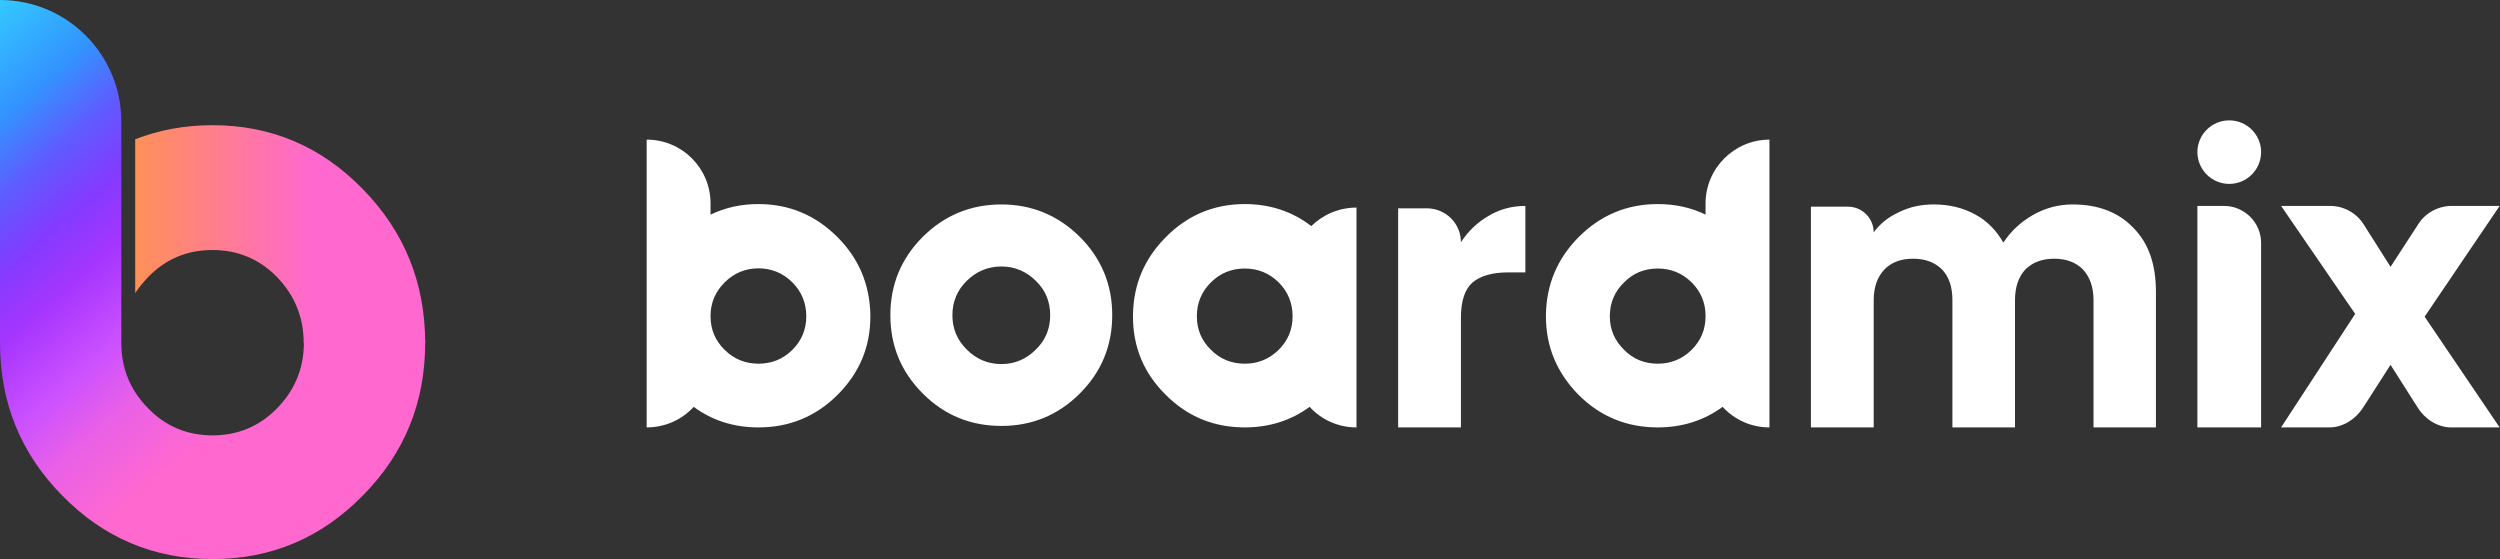
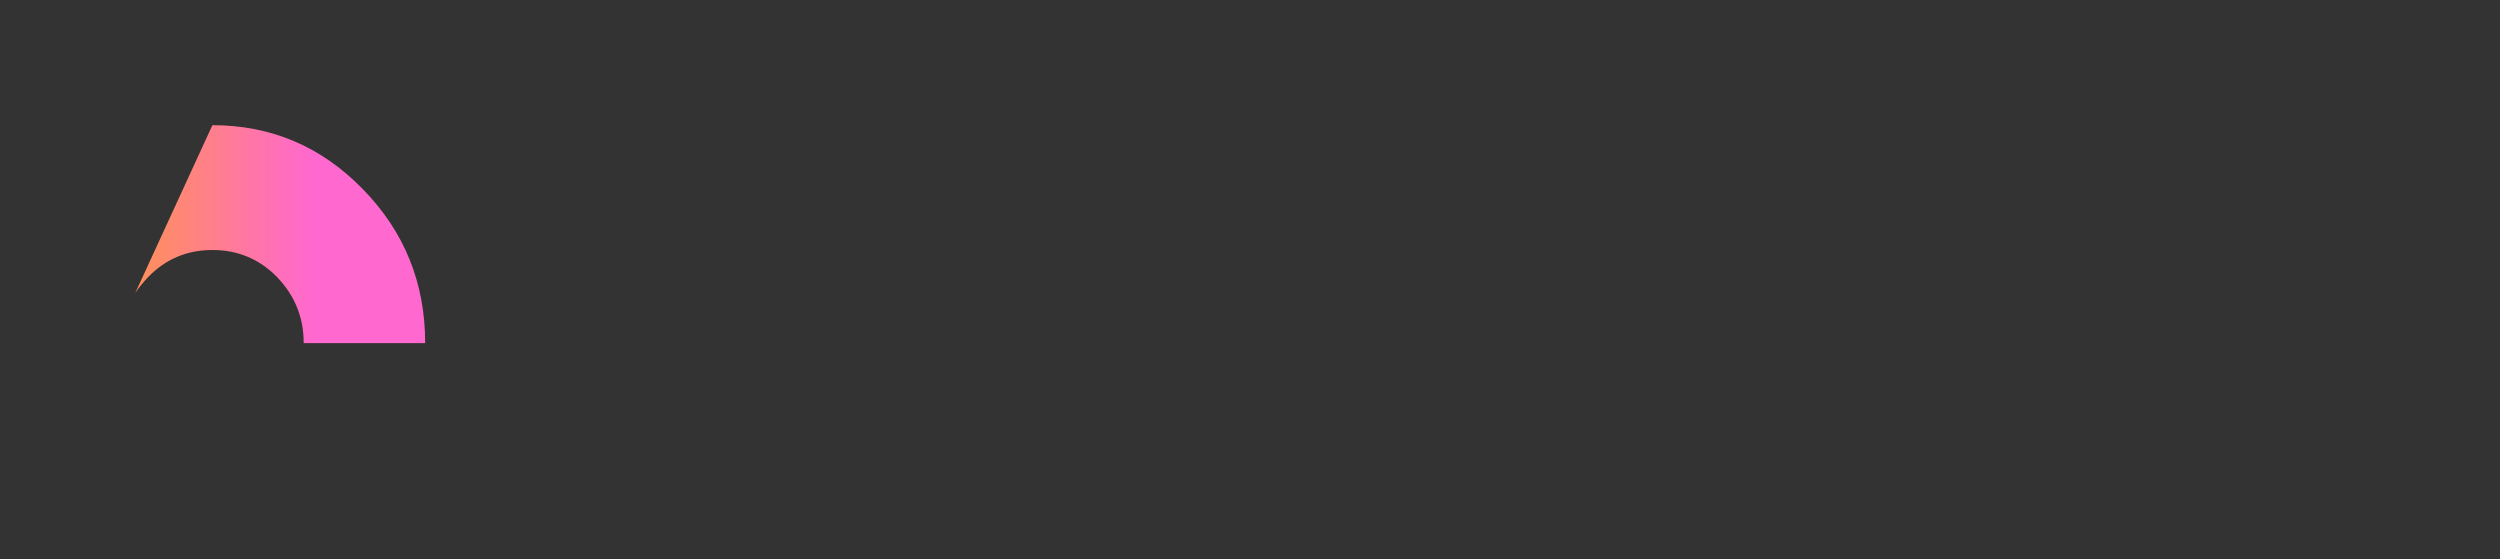
<svg xmlns="http://www.w3.org/2000/svg" width="135" height="30.198" viewBox="0 0 135 30.198" fill="none">
  <rect x="0" y="0" width="135" height="30.198" fill="#333333" stroke="none" />
  <desc>
			Created with Pixso.
	</desc>
  <defs>
    <linearGradient x1="17.389" y1="6.776" x2="7.319" y2="6.776" id="paint_linear_8113_44229_0" gradientUnits="userSpaceOnUse">
      <stop offset="0.05" stop-color="#FF68CF" />
      <stop offset="0.995" stop-color="#FF9059" />
    </linearGradient>
    <linearGradient x1="16.579" y1="18.949" x2="-0" y2="0.001" id="paint_linear_8113_44230_0" gradientUnits="userSpaceOnUse">
      <stop stop-color="#FF68CF" />
      <stop offset="0.163" stop-color="#EA61E6" />
      <stop offset="0.283" stop-color="#CC51FF" />
      <stop offset="0.441" stop-color="#A535FE" />
      <stop offset="0.56" stop-color="#833BFF" />
      <stop offset="0.678" stop-color="#5F5BFF" />
      <stop offset="0.807" stop-color="#3393FF" />
      <stop offset="1" stop-color="#33C9FF" />
    </linearGradient>
  </defs>
-   <path id="矢量 448" d="M7.3 15.83C7.5 15.52 7.73 15.25 8 14.96C8.95 13.98 10.11 13.5 11.47 13.5C12.83 13.5 14 13.98 14.96 14.96C15.92 15.96 16.4 17.14 16.4 18.53L22.96 18.53C22.96 15.28 21.84 12.51 19.59 10.21C17.35 7.91 14.64 6.76 11.47 6.76C9.98 6.76 8.59 7.02 7.3 7.52L7.3 15.83Z" fill="url(#paint_linear_8113_44229_0)" fill-opacity="1" fill-rule="evenodd" />
-   <path id="椭圆 100 (边框)" d="M16.41 18.51C16.41 19.9 15.91 21.08 14.96 22.05C14 23.03 12.83 23.51 11.48 23.51C10.12 23.51 8.95 23.03 8 22.05C7.04 21.08 6.55 19.9 6.55 18.51L6.55 6.55C6.55 2.94 3.62 0 0 0L0 18.51C0 21.74 1.12 24.49 3.36 26.76C5.59 29.04 8.3 30.19 11.48 30.19C14.65 30.19 17.36 29.04 19.59 26.76C21.84 24.49 22.96 21.74 22.96 18.51L22.96 18.33L16.41 18.33L16.41 18.51Z" fill="url(#paint_linear_8113_44230_0)" fill-opacity="1" fill-rule="evenodd" />
-   <path id="矢量 449" d="M120.38 9.93C119.43 9.93 118.66 9.16 118.66 8.21C118.66 7.27 119.43 6.5 120.38 6.5C121.33 6.5 122.1 7.27 122.1 8.21C122.1 9.16 121.33 9.93 120.38 9.93ZM95.55 16.33L95.55 7.54C93.66 7.54 92.1 9.08 92.1 10.99L92.1 11.59C91.33 11.21 90.46 11.02 89.52 11.02C87.85 11.02 86.43 11.62 85.25 12.8C84.1 13.96 83.51 15.35 83.48 16.99L83.48 17.08C83.48 18.74 84.08 20.14 85.25 21.33C86.43 22.5 87.85 23.08 89.52 23.08C90.84 23.08 92.01 22.71 93.02 21.97C93.66 22.66 94.55 23.08 95.55 23.08L95.55 16.33ZM38.37 10.99C38.37 9.08 36.83 7.54 34.92 7.54L34.92 16.33L34.92 23.08C35.92 23.08 36.83 22.66 37.46 21.97C38.46 22.71 39.63 23.08 40.96 23.08C42.62 23.08 44.04 22.5 45.22 21.33C46.41 20.14 47 18.74 47 17.08L47 16.99C46.96 15.35 46.38 13.96 45.22 12.8C44.04 11.62 42.62 11.02 40.96 11.02C40.01 11.02 39.16 11.21 38.37 11.59L38.37 10.99ZM62.96 12.8C61.8 13.96 61.21 15.35 61.18 16.99L61.18 17.08C61.18 18.75 61.77 20.16 62.96 21.33C64.13 22.5 65.55 23.08 67.22 23.08C68.54 23.08 69.71 22.71 70.72 21.97C71.35 22.66 72.25 23.08 73.25 23.08L73.25 17.5L73.25 17.5C73.25 17.37 73.25 17.22 73.25 17.08L73.25 17.08L73.25 11.21C72.3 11.21 71.44 11.59 70.81 12.21C69.79 11.42 68.58 11.02 67.22 11.02C65.55 11.02 64.13 11.62 62.96 12.8ZM111.92 11.04C113.3 11.04 114.39 11.46 115.19 12.29C116.02 13.12 116.42 14.27 116.42 15.75L116.42 23.08L113.05 23.08L113.05 16.21C113.05 15.5 112.85 14.95 112.48 14.55C112.1 14.17 111.59 13.97 110.93 13.97C110.27 13.97 109.75 14.17 109.37 14.55C109 14.95 108.81 15.5 108.81 16.21L108.81 23.08L105.43 23.08L105.43 16.21C105.43 15.5 105.25 14.95 104.87 14.55C104.48 14.17 103.97 13.97 103.31 13.97C102.64 13.97 102.13 14.17 101.76 14.55C101.38 14.95 101.18 15.5 101.18 16.21L101.18 23.08L97.79 23.08L97.79 11.16L99.79 11.16C100.56 11.16 101.18 11.79 101.18 12.55C101.52 12.08 101.97 11.72 102.54 11.46C103.1 11.18 103.72 11.04 104.42 11.04C105.26 11.04 106 11.22 106.66 11.58C107.31 11.93 107.81 12.45 108.18 13.1C108.58 12.5 109.1 12 109.76 11.62C110.42 11.24 111.14 11.04 111.92 11.04ZM58.31 12.79C57.14 11.63 55.72 11.04 54.08 11.04C52.41 11.04 51 11.63 49.83 12.79C48.66 13.96 48.08 15.37 48.08 17.02C48.08 18.67 48.66 20.08 49.83 21.25C51 22.42 52.41 23 54.08 23C55.72 23 57.14 22.42 58.31 21.25C59.48 20.08 60.06 18.67 60.06 17.02C60.06 15.37 59.48 13.96 58.31 12.79ZM120.1 11.12C121.19 11.12 122.1 12.01 122.1 13.12L122.1 23.08L118.66 23.08L118.66 11.12L120.1 11.12ZM130.55 22L129.09 19.7L127.6 22.02C127.21 22.63 126.52 23.08 125.8 23.08L123.18 23.08L127.18 16.95L123.18 11.12L125.83 11.12C126.56 11.12 127.25 11.5 127.64 12.12L129.09 14.41L130.59 12.1C130.97 11.5 131.66 11.12 132.39 11.12L134.98 11.12L130.93 17.1L134.98 23.08L132.35 23.08C131.63 23.08 130.93 22.62 130.55 22ZM78.89 13.08C79.29 12.47 79.79 12 80.38 11.66C80.98 11.3 81.64 11.12 82.37 11.12L82.37 14.71L81.43 14.71C80.59 14.71 79.96 14.89 79.52 15.25C79.1 15.62 78.89 16.25 78.89 17.16L78.89 23.08L75.5 23.08L75.5 11.25L77.05 11.25C78.06 11.25 78.89 12.06 78.89 13.08ZM52.21 15.16C52.72 14.66 53.34 14.39 54.08 14.39C54.8 14.39 55.42 14.66 55.93 15.16C56.46 15.67 56.71 16.29 56.71 17.02C56.71 17.75 56.46 18.37 55.93 18.88C55.42 19.39 54.8 19.66 54.08 19.66C53.34 19.66 52.72 19.39 52.21 18.88C51.69 18.37 51.43 17.75 51.43 17.02C51.43 16.29 51.69 15.67 52.21 15.16ZM43.54 17.08C43.54 17.79 43.29 18.39 42.79 18.89C42.29 19.39 41.67 19.64 40.96 19.64C40.25 19.64 39.63 19.39 39.13 18.89C38.62 18.39 38.37 17.79 38.37 17.08L38.37 17.06C38.37 16.35 38.63 15.75 39.13 15.25C39.63 14.75 40.25 14.49 40.96 14.49C41.67 14.49 42.29 14.75 42.79 15.25C43.29 15.75 43.54 16.37 43.54 17.08ZM87.7 18.89C87.19 18.39 86.93 17.79 86.93 17.08C86.93 16.37 87.18 15.75 87.7 15.25C88.19 14.75 88.8 14.5 89.52 14.5C90.23 14.5 90.84 14.75 91.35 15.25C91.85 15.75 92.1 16.35 92.1 17.06L92.1 17.08C92.1 17.79 91.85 18.39 91.35 18.89C90.84 19.39 90.23 19.64 89.52 19.64C88.8 19.64 88.19 19.39 87.7 18.89ZM65.39 18.89C64.88 18.39 64.63 17.79 64.63 17.08C64.63 16.37 64.88 15.75 65.39 15.25C65.89 14.75 66.5 14.5 67.22 14.5C67.93 14.5 68.54 14.75 69.05 15.25C69.55 15.75 69.8 16.37 69.8 17.08C69.8 17.79 69.55 18.39 69.05 18.89C68.54 19.39 67.93 19.64 67.22 19.64C66.5 19.64 65.89 19.39 65.39 18.89Z" fill="#FFFFFF" fill-opacity="1" fill-rule="evenodd" />
+   <path id="矢量 448" d="M7.3 15.83C7.5 15.52 7.73 15.25 8 14.96C8.95 13.98 10.11 13.5 11.47 13.5C12.83 13.5 14 13.98 14.96 14.96C15.92 15.96 16.4 17.14 16.4 18.53L22.96 18.53C22.96 15.28 21.84 12.51 19.59 10.21C17.35 7.91 14.64 6.76 11.47 6.76L7.3 15.83Z" fill="url(#paint_linear_8113_44229_0)" fill-opacity="1" fill-rule="evenodd" />
</svg>